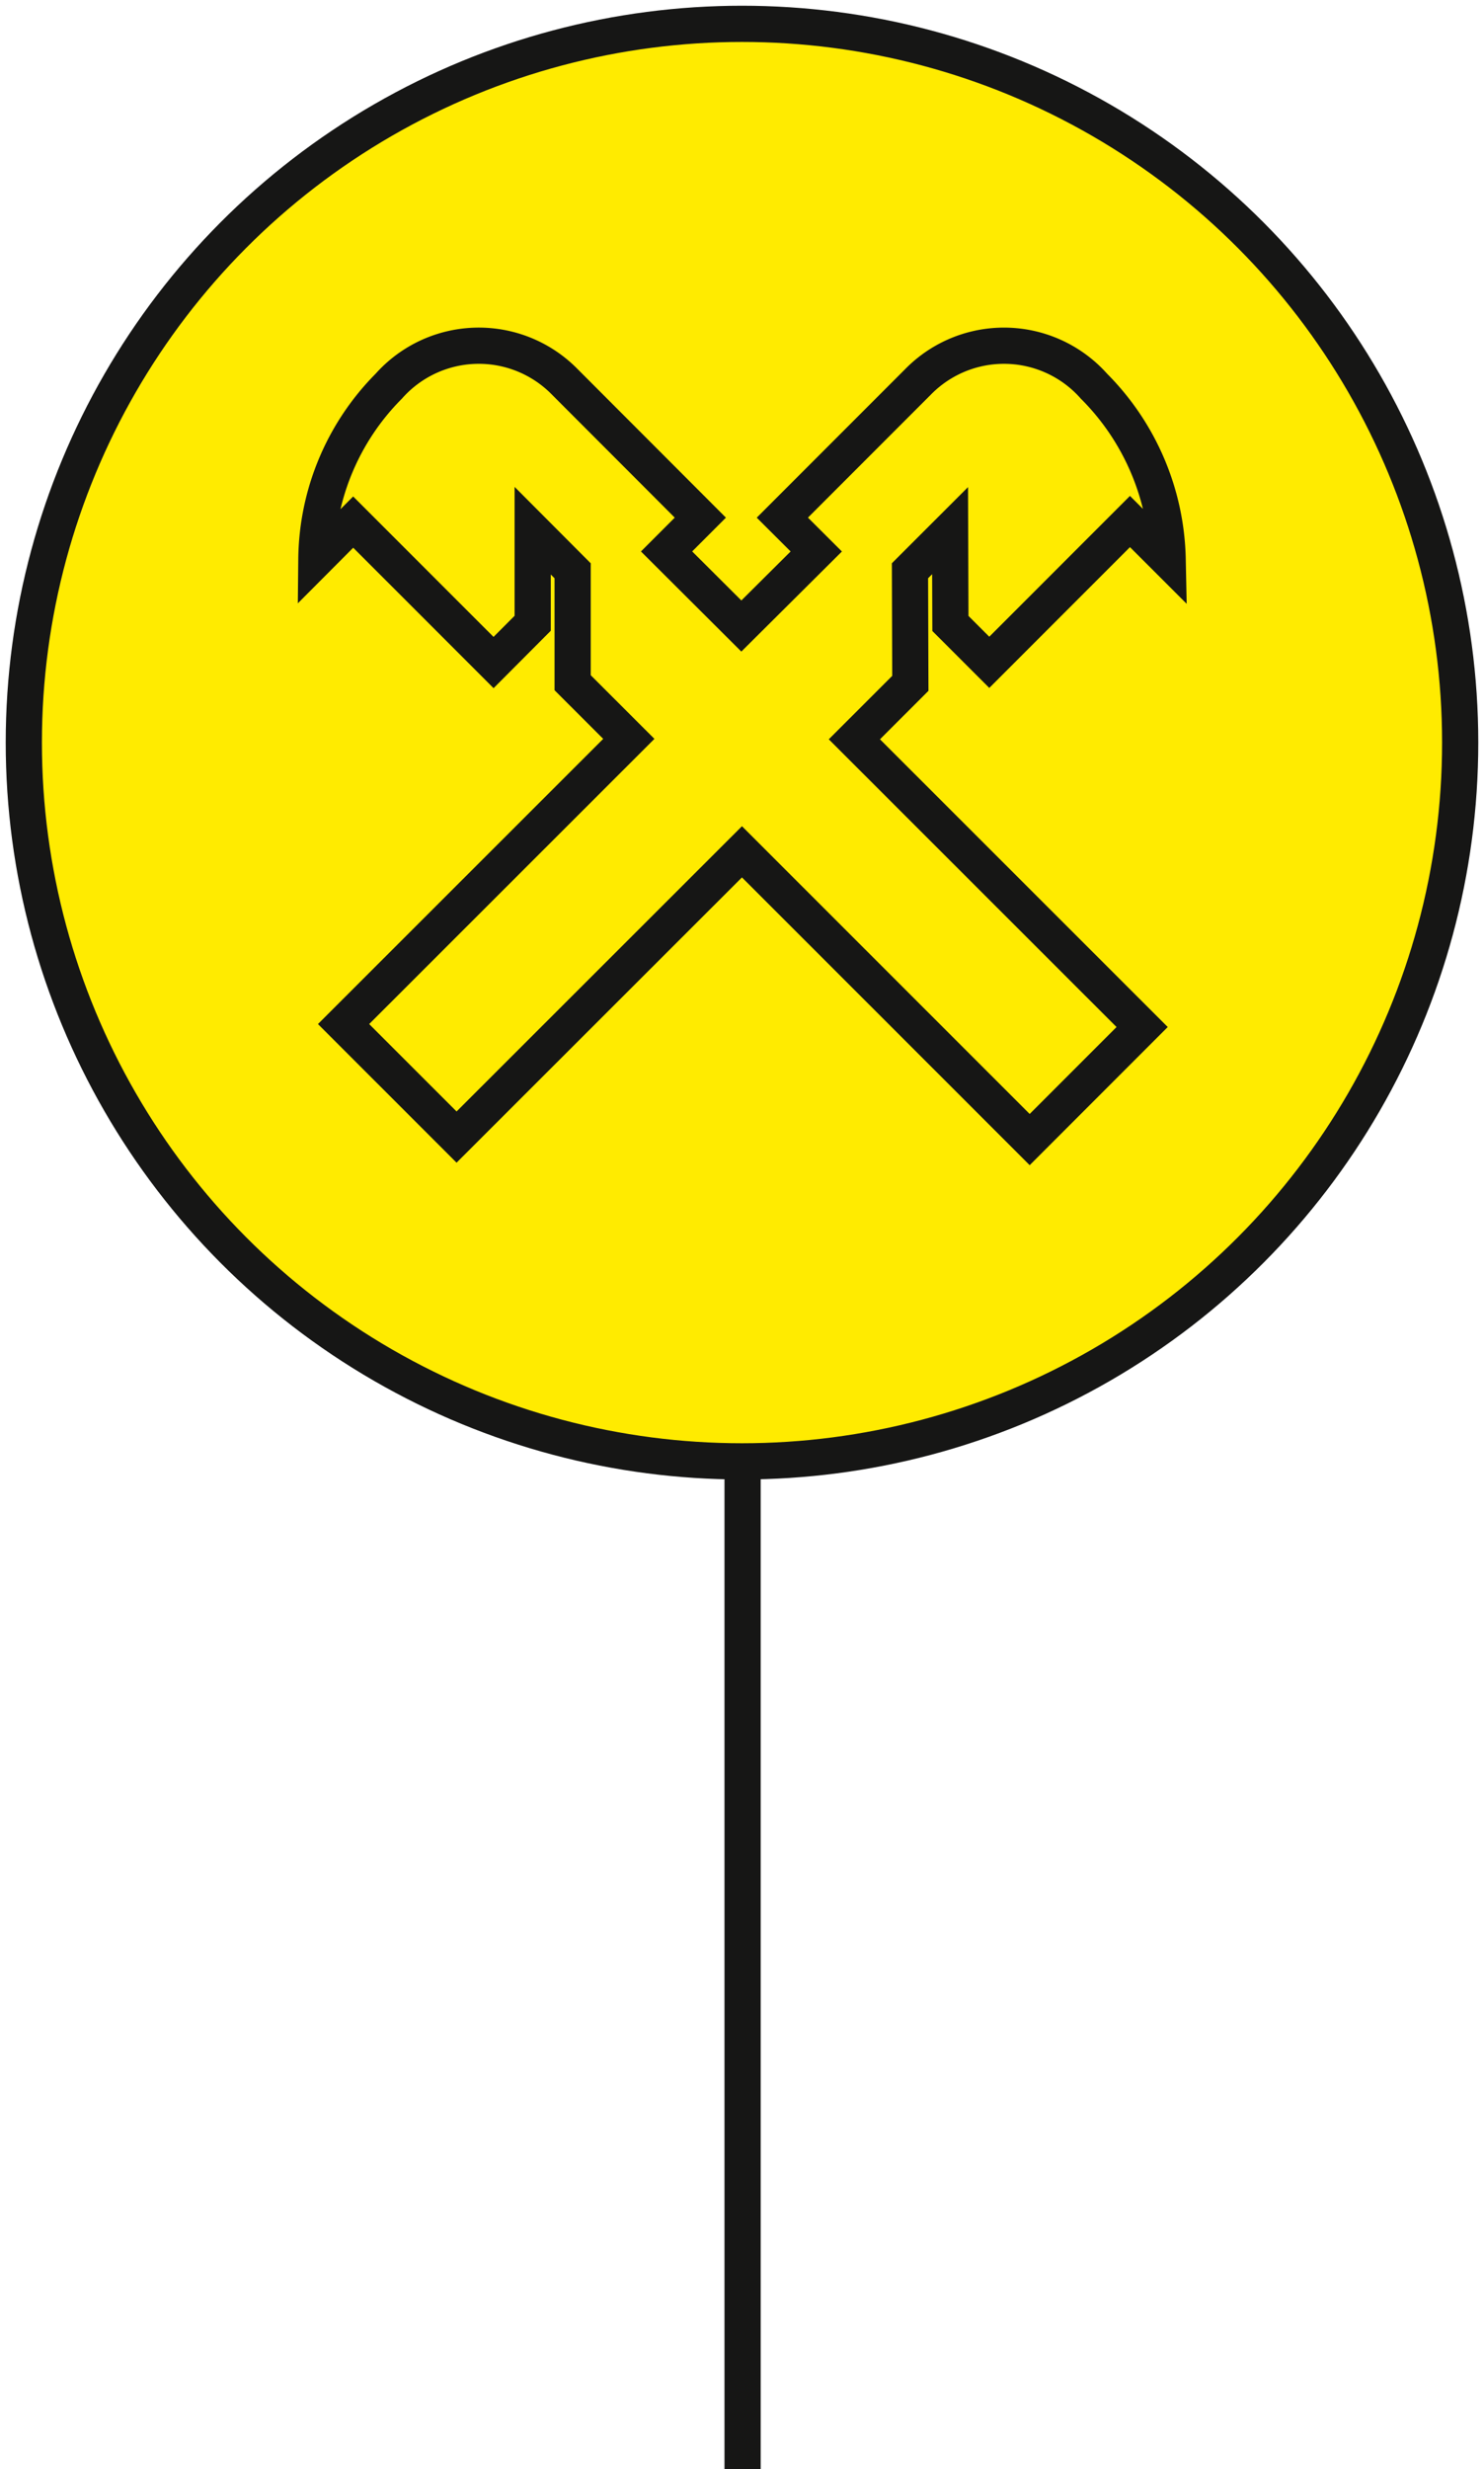
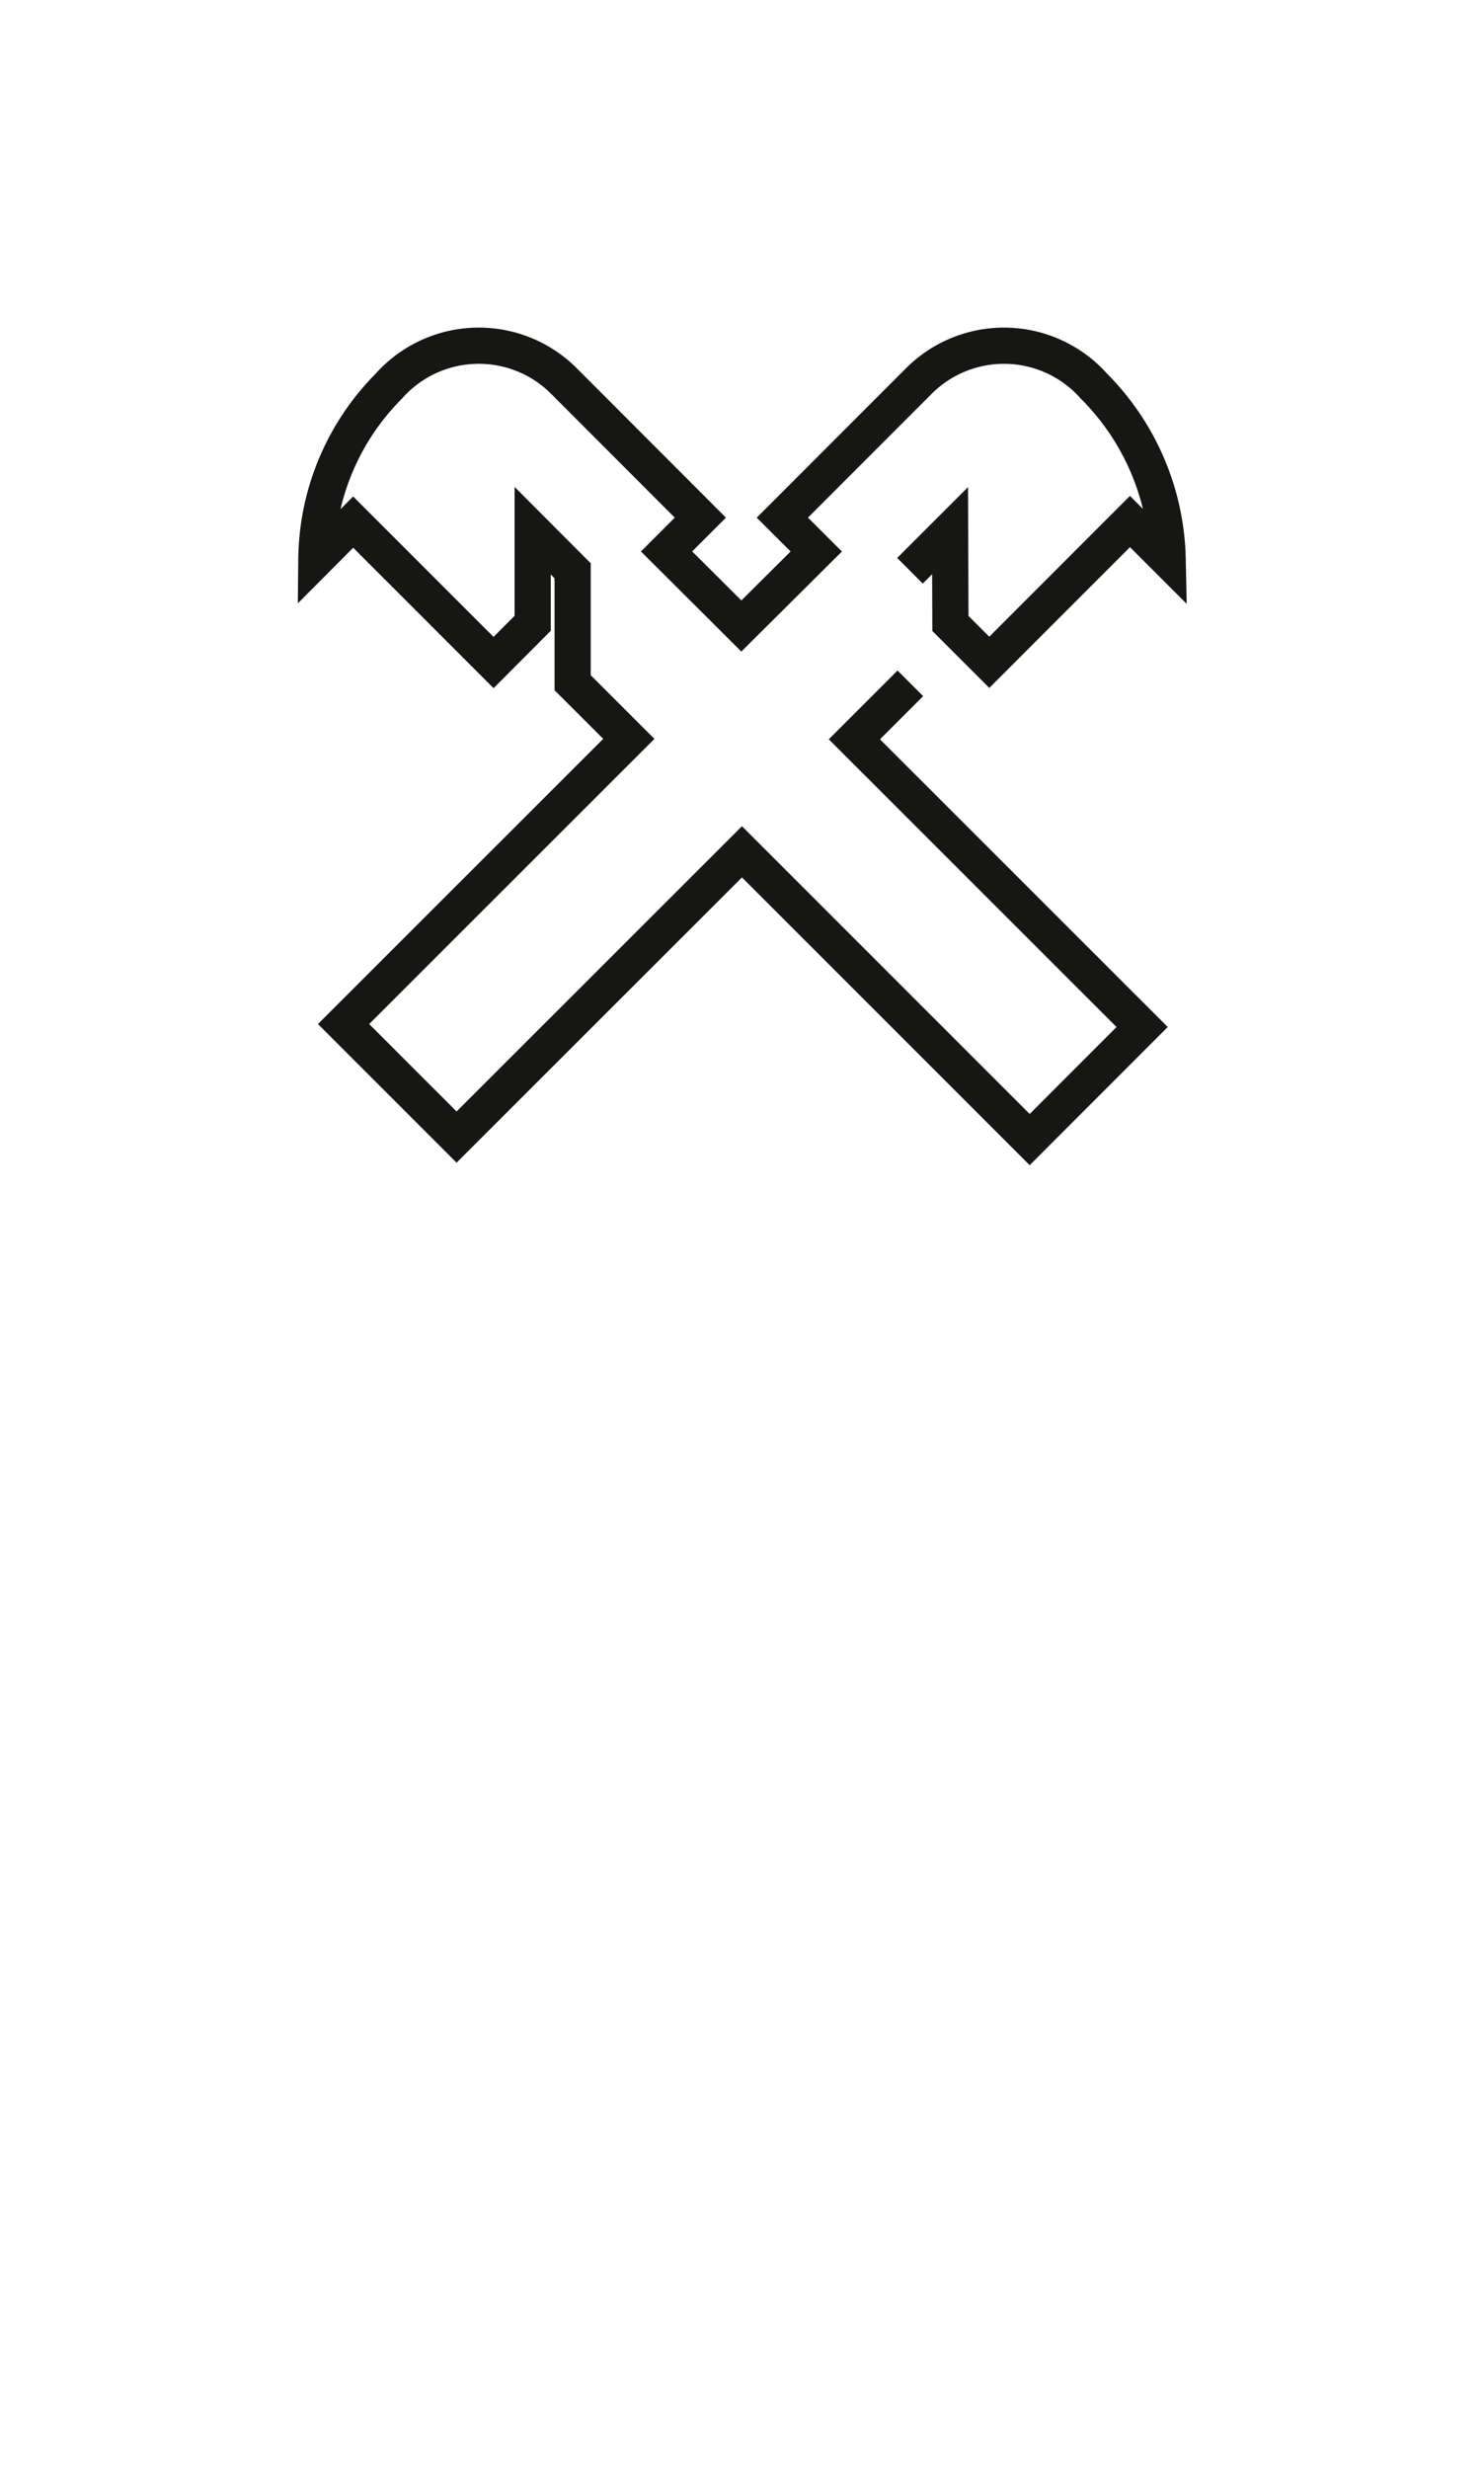
<svg xmlns="http://www.w3.org/2000/svg" width="41" height="68.161" viewBox="0 0 41 68.161">
  <defs>
    <clipPath id="clip-path">
      <rect id="Rechteck_194" data-name="Rechteck 194" width="41" height="68.161" fill="none" />
    </clipPath>
  </defs>
  <g id="ek_gold" clip-path="url(#clip-path)">
-     <circle id="Ellipse_15" data-name="Ellipse 15" cx="19.842" cy="19.842" r="19.842" transform="translate(0.658 0.658)" fill="#ffeb00" stroke="#161615" stroke-miterlimit="10" stroke-width="1" />
-     <path id="Pfad_876" data-name="Pfad 876" d="M23.052,16.574l-1.546,1.545,7.95,7.943-3.107,3.107L18.4,21.225,10.515,29.1,7.393,25.98l7.881-7.873-1.552-1.55,0-3.09L12.618,12.36v2.556L11.537,16,7.659,12.123l-1.017,1.02a6.863,6.863,0,0,1,2-4.772A3.326,3.326,0,0,1,13.5,8.247L17.25,12l-.933.933,2.066,2.059,2.07-2.058L19.516,12l3.753-3.753a3.324,3.324,0,0,1,4.856.124,6.959,6.959,0,0,1,2.036,4.776l-1.041-1.04-3.887,3.887-1.074-1.073-.009-2.562-1.108,1.107Z" transform="translate(2.099 2.29)" fill="none" stroke="#161615" stroke-miterlimit="10" stroke-width="1" />
-     <line id="Linie_106" data-name="Linie 106" y2="27.994" transform="translate(20.516 40.167)" fill="none" stroke="#161615" stroke-miterlimit="10" stroke-width="1" />
+     <path id="Pfad_876" data-name="Pfad 876" d="M23.052,16.574l-1.546,1.545,7.95,7.943-3.107,3.107L18.4,21.225,10.515,29.1,7.393,25.98l7.881-7.873-1.552-1.55,0-3.09L12.618,12.36v2.556L11.537,16,7.659,12.123l-1.017,1.02a6.863,6.863,0,0,1,2-4.772A3.326,3.326,0,0,1,13.5,8.247L17.25,12l-.933.933,2.066,2.059,2.07-2.058L19.516,12l3.753-3.753a3.324,3.324,0,0,1,4.856.124,6.959,6.959,0,0,1,2.036,4.776l-1.041-1.04-3.887,3.887-1.074-1.073-.009-2.562-1.108,1.107" transform="translate(2.099 2.29)" fill="none" stroke="#161615" stroke-miterlimit="10" stroke-width="1" />
  </g>
</svg>